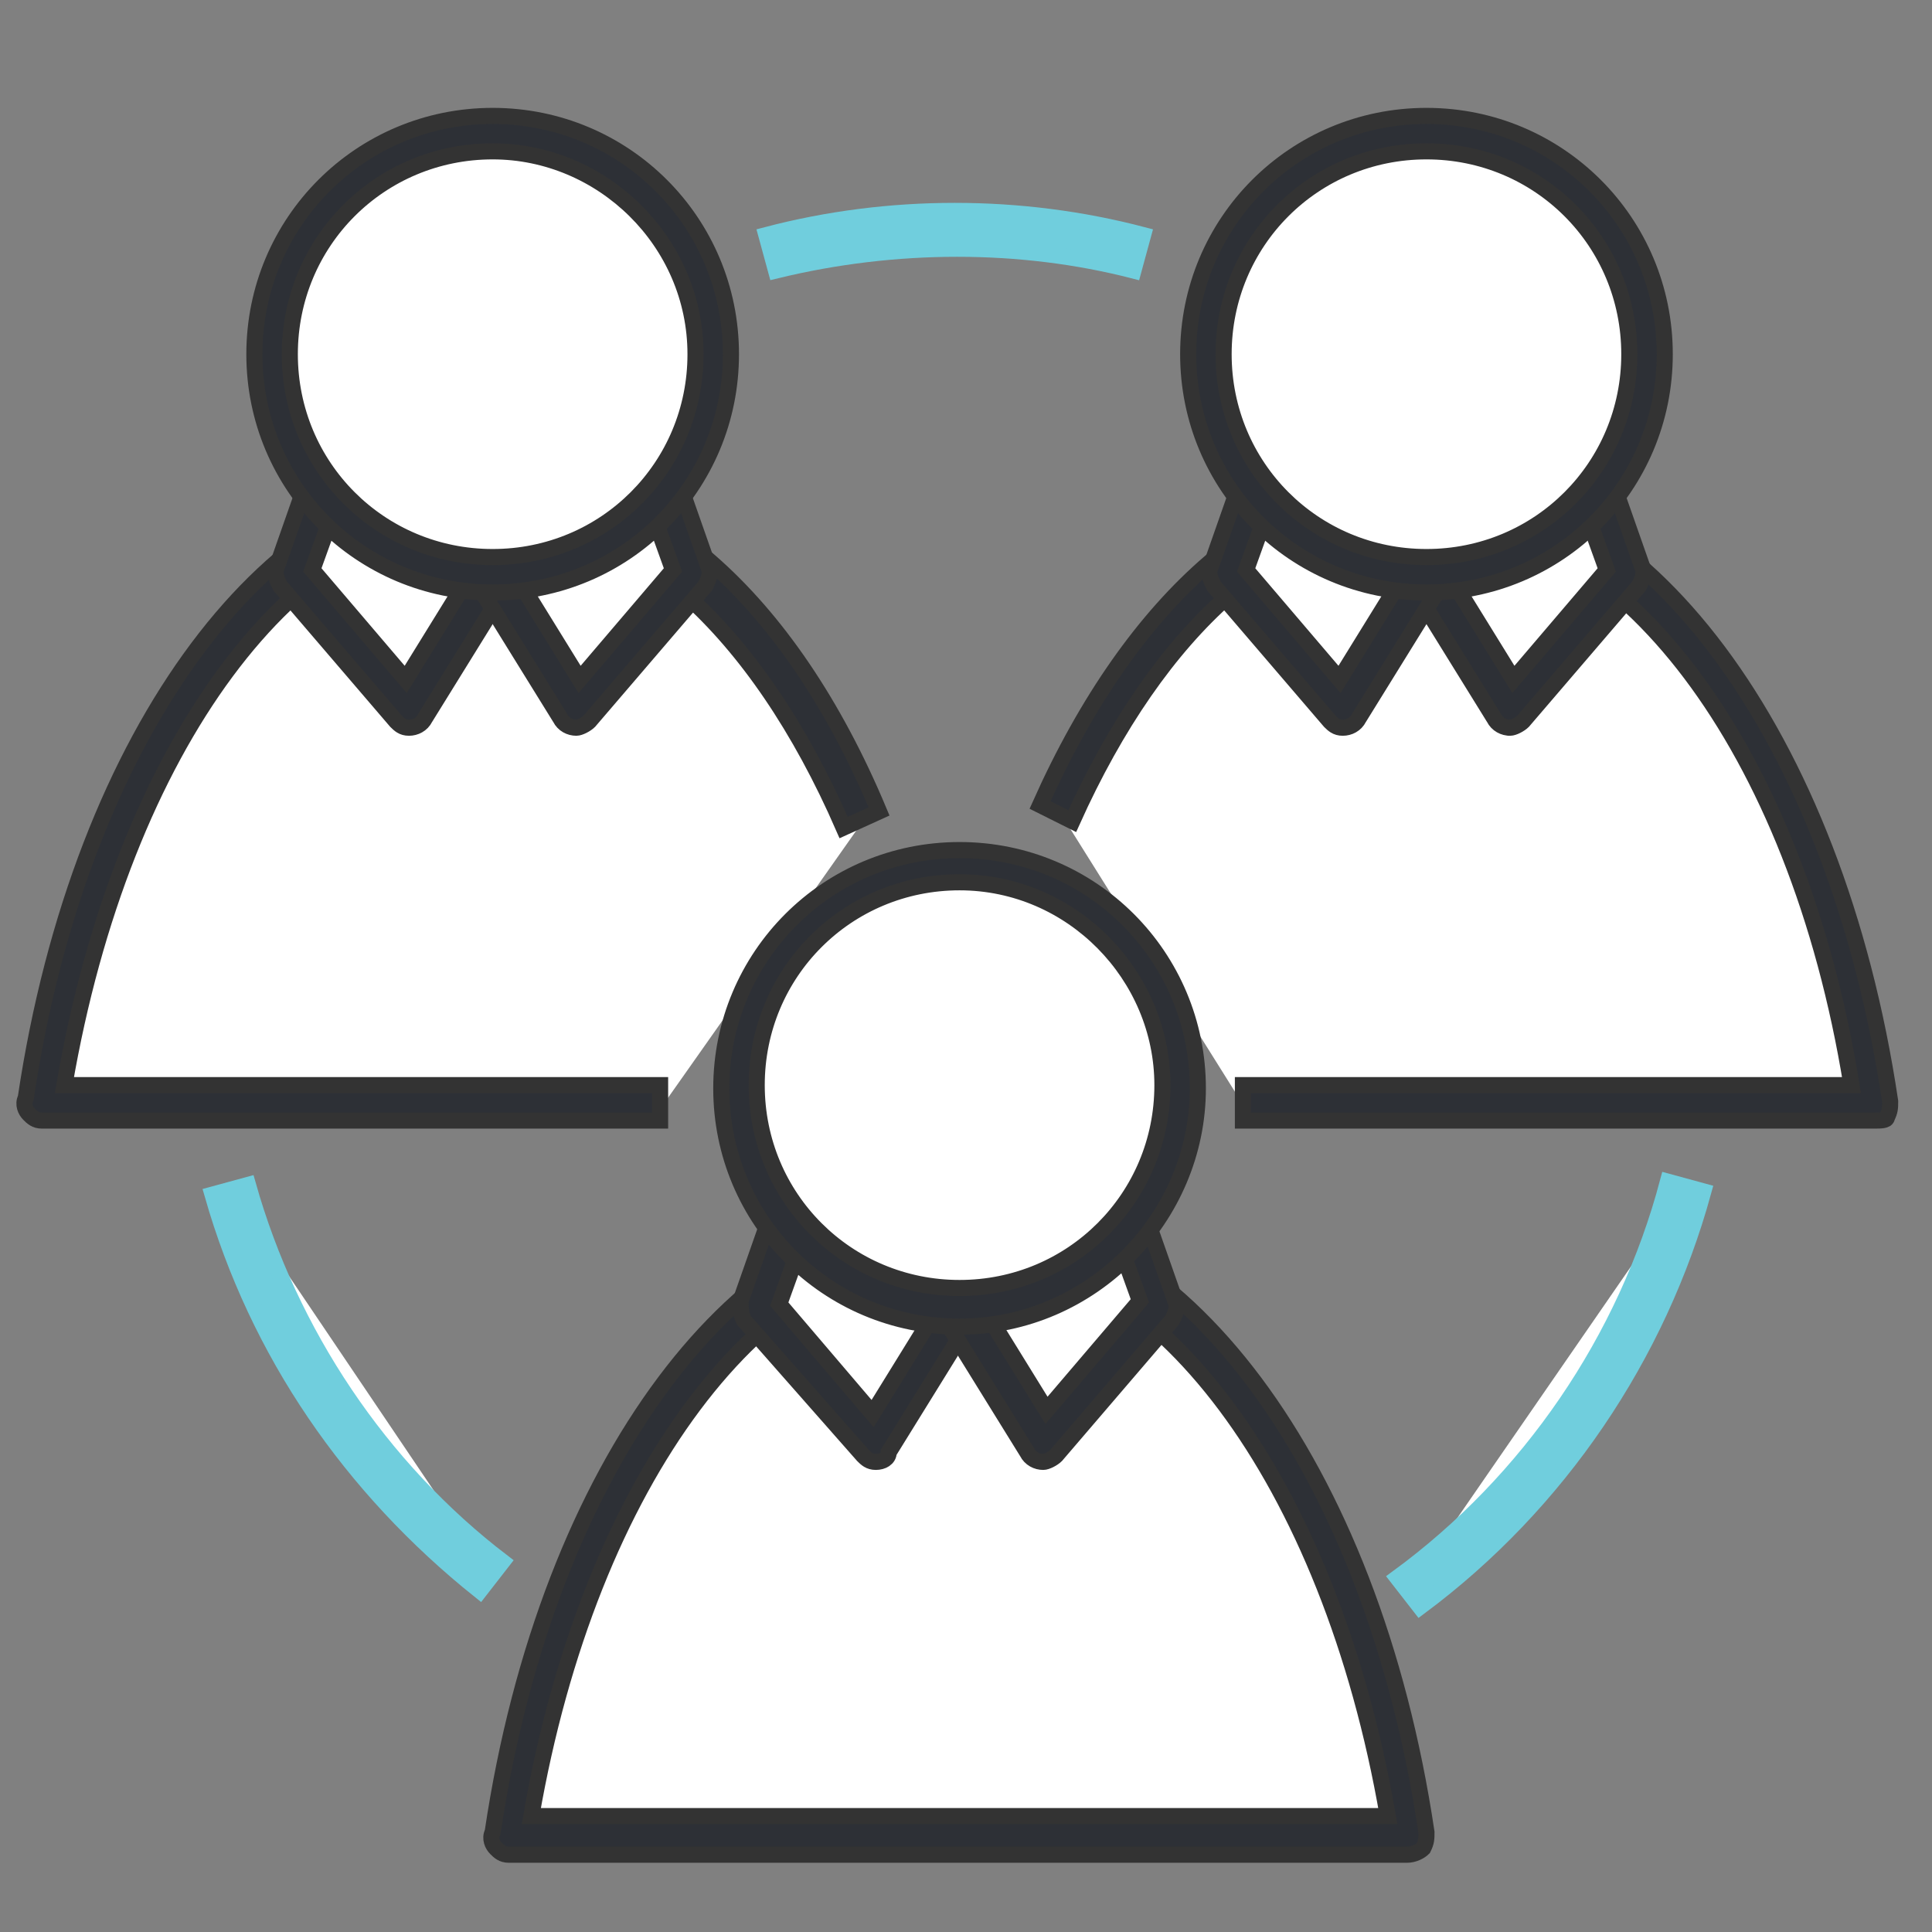
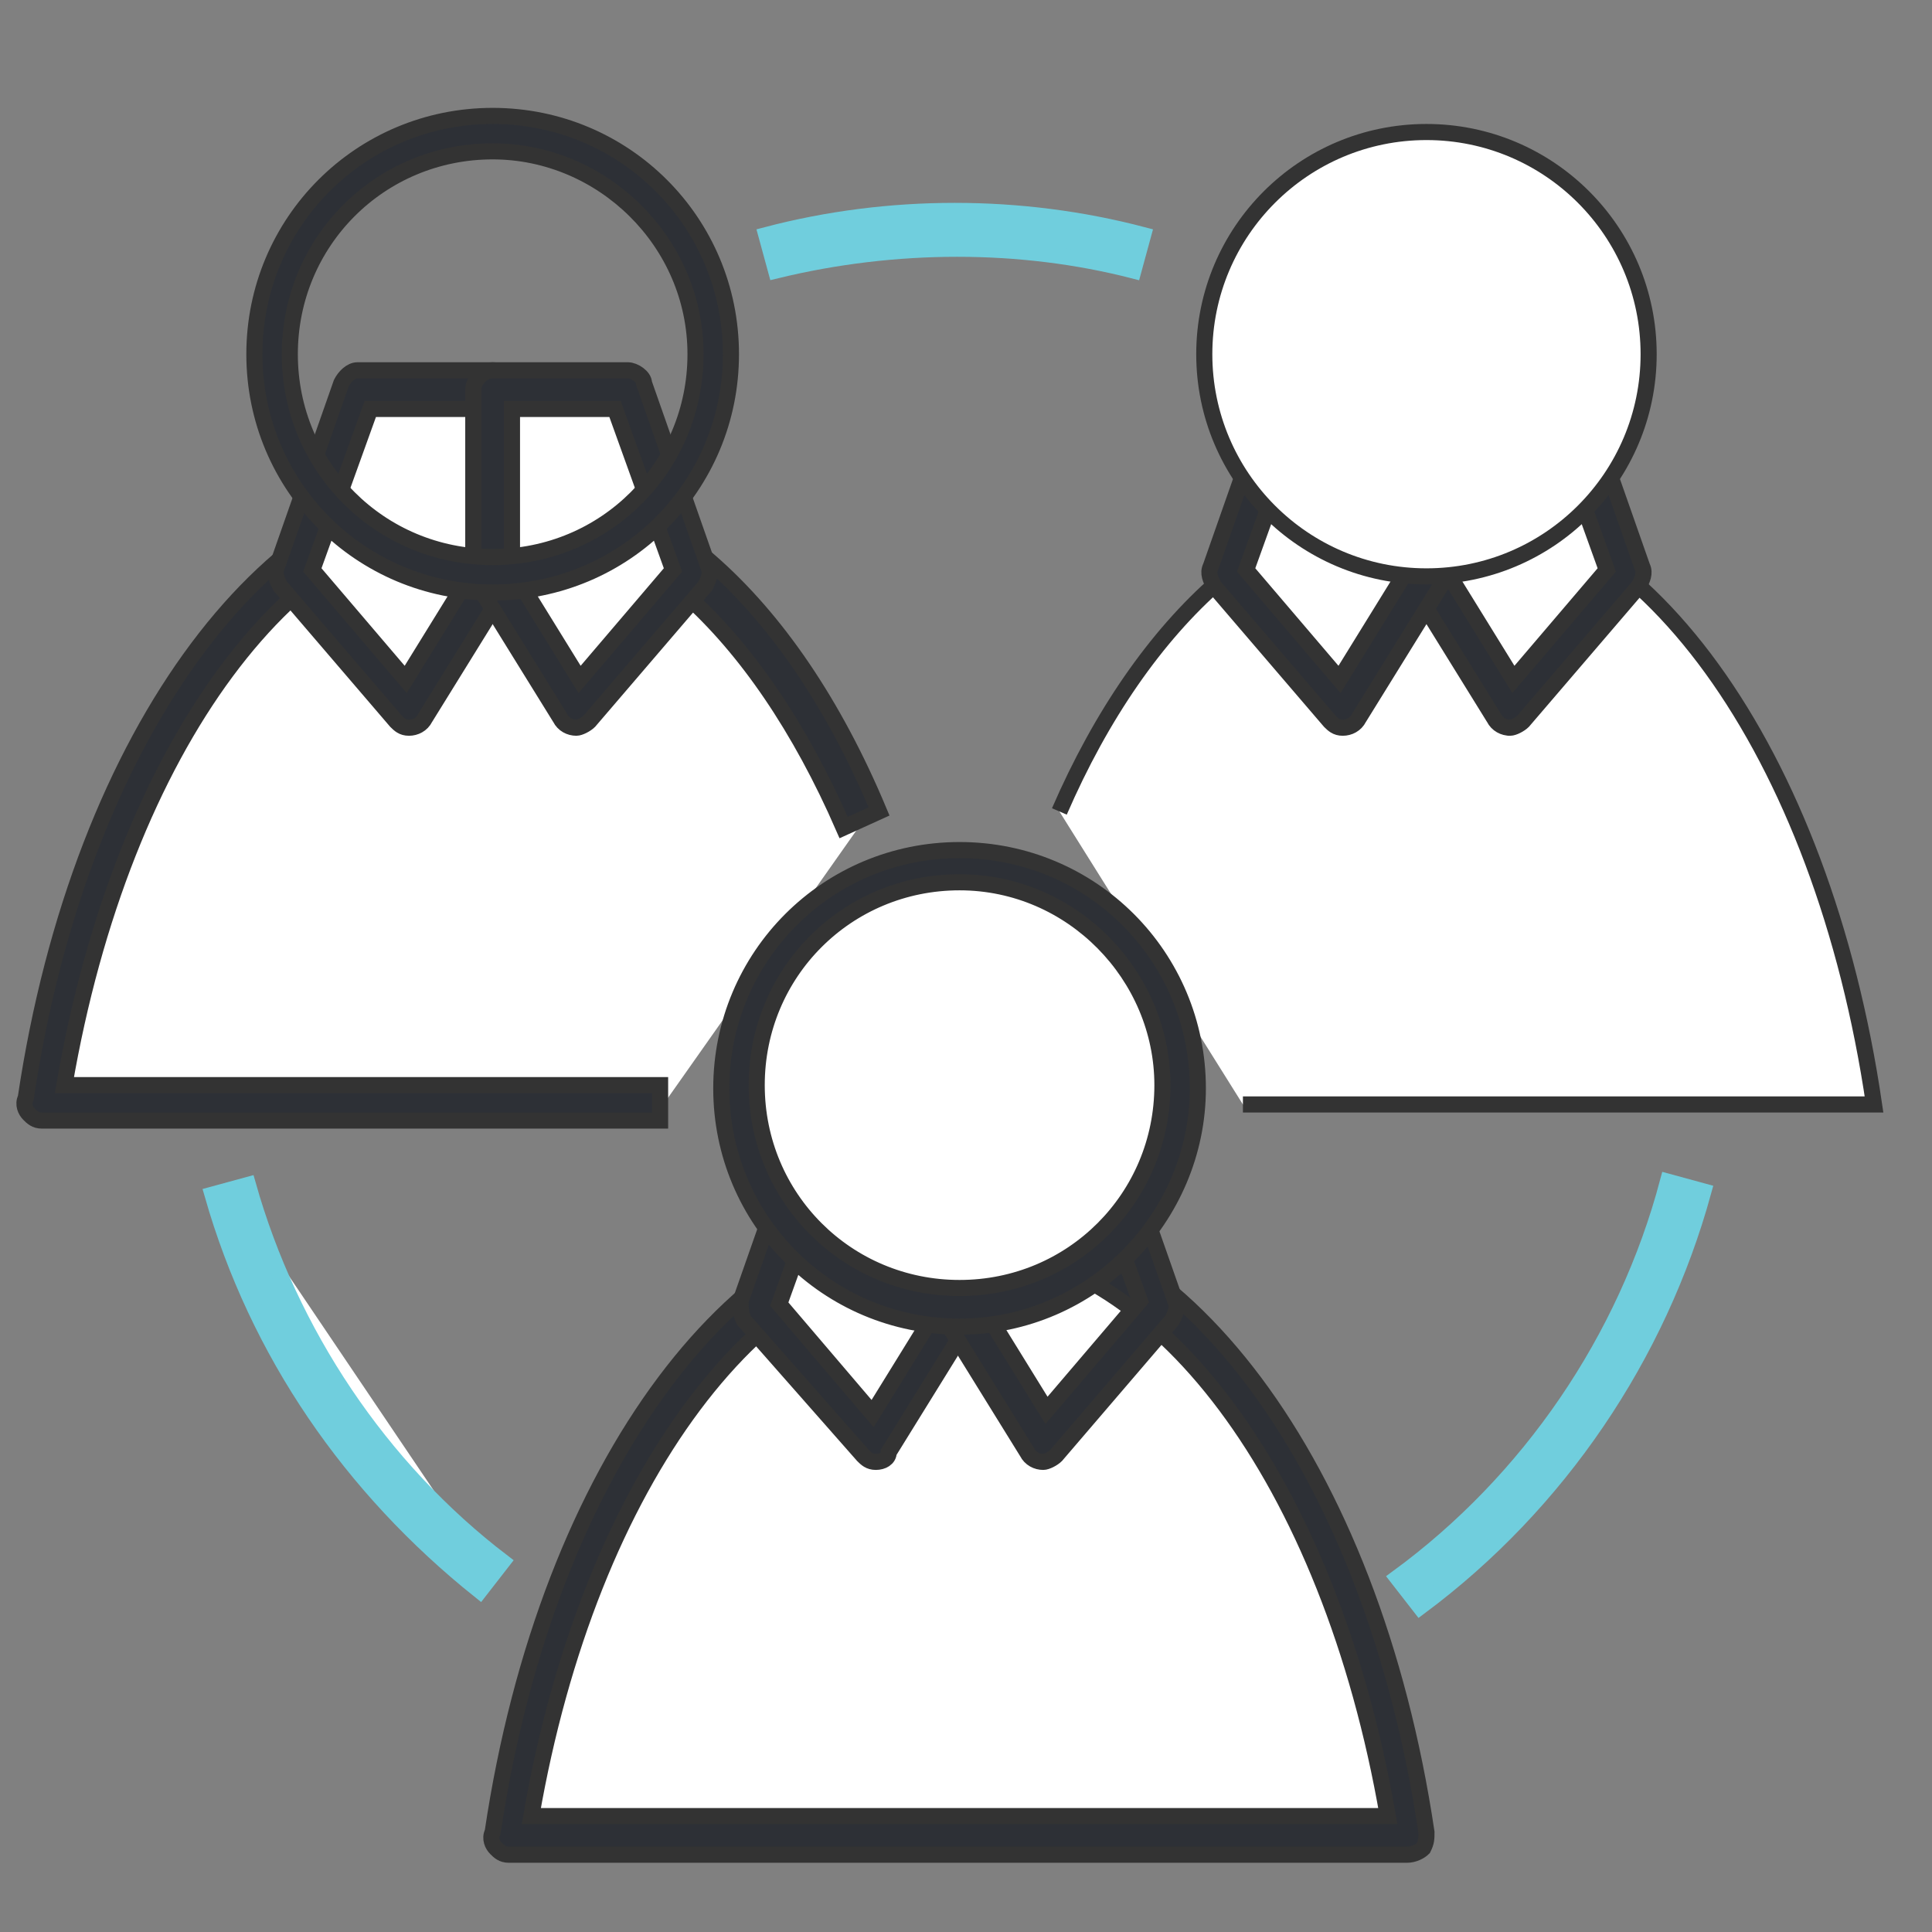
<svg xmlns="http://www.w3.org/2000/svg" version="1.1" id="레이어_1" x="0px" y="0px" viewBox="0 0 60 60" style="enable-background:new 0 0 60 60;" xml:space="preserve">
  <rect x="0" y="0" width="60" height="60" fill="#808080" stroke="none" />
  <style type="text/css">
	.st0{fill:#FFFFFF;stroke:#70CEDD;stroke-width:0.5;stroke-miterlimit:10;}
	.st1{fill:#70CEDD;stroke:#70CEDD;stroke-width:0.5;stroke-miterlimit:10;}
	.st2{fill:#FFFFFF;stroke:#333333;stroke-width:0.5;stroke-miterlimit:10;}
	.st3{fill:#2D3036;stroke:#333333;stroke-width:0.5;stroke-miterlimit:10;}
</style>
  <g>
-     <path class="st0" d="M52.4,36.8c-1.4,5.1-4.5,9.5-8.7,12.6" />
    <path class="st1" d="M44.1,49.9L43.4,49c4.1-3,7.1-7.4,8.4-12.3l1.1,0.3C51.5,42.1,48.4,46.7,44.1,49.9z" />
  </g>
  <g>
    <path class="st0" d="M24,7.8c1.8-0.5,3.8-0.7,5.8-0.7s3.8,0.2,5.7,0.7" />
    <path class="st1" d="M24.1,8.4l-0.3-1.1c3.8-1,7.9-1,11.7,0l-0.3,1.1C31.7,7.5,27.8,7.5,24.1,8.4z" />
  </g>
  <g>
    <path class="st0" d="M15.3,49c-3.8-3-6.7-7.2-8.1-12" />
    <path class="st1" d="M14.9,49.4c-4-3.2-6.9-7.4-8.3-12.3l1.1-0.3c1.3,4.6,4.1,8.8,7.9,11.7L14.9,49.4z" />
  </g>
  <g>
    <path class="st2" d="M26.8,25.5c-2.6-6.1-6.8-10.1-11.5-10.1c-6.7,0-12.3,8-13.9,18.9h19.2" />
    <path class="st3" d="M20.5,34.8H1.3c-0.2,0-0.3-0.1-0.4-0.2c-0.1-0.1-0.2-0.3-0.1-0.5c1.7-11.4,7.7-19.4,14.5-19.4   c4.8,0,9.2,3.8,12,10.5l-1.1,0.5c-2.7-6.2-6.7-9.8-11-9.8c-6,0-11.4,7.3-13.2,17.8h18.5V34.8z" />
  </g>
  <g>
    <polygon class="st2" points="15.3,17.8 12.7,22 9.1,17.8 11.1,12.1 15.3,12.1  " />
    <path class="st3" d="M12.7,22.6c-0.2,0-0.3-0.1-0.4-0.2l-3.6-4.2c-0.1-0.2-0.2-0.4-0.1-0.6l2-5.7c0.1-0.2,0.3-0.4,0.5-0.4h4.2   c0.3,0,0.6,0.3,0.6,0.6v5.7c0,0.1,0,0.2-0.1,0.3l-2.6,4.2C13.1,22.5,12.9,22.6,12.7,22.6L12.7,22.6z M9.7,17.7l2.9,3.4l2.1-3.4v-5   h-3.2L9.7,17.7z" />
  </g>
  <g>
    <polygon class="st2" points="15.3,17.8 17.9,22 21.5,17.8 19.5,12.1 15.3,12.1  " />
    <path class="st3" d="M17.9,22.6C17.8,22.6,17.8,22.6,17.9,22.6c-0.2,0-0.4-0.1-0.5-0.3l-2.6-4.2c-0.1-0.1-0.1-0.2-0.1-0.3v-5.7   c0-0.3,0.3-0.6,0.6-0.6h4.2c0.2,0,0.5,0.2,0.5,0.4l2,5.7c0.1,0.2,0,0.4-0.1,0.6l-3.6,4.2C18.2,22.5,18,22.6,17.9,22.6z M15.9,17.7   l2.1,3.4l2.9-3.4l-1.8-5h-3.2C15.9,12.7,15.9,17.7,15.9,17.7z" />
  </g>
  <g>
-     <circle class="st2" cx="15.3" cy="11" r="6.9" />
    <path class="st3" d="M15.3,18.4c-4.1,0-7.4-3.3-7.4-7.4s3.3-7.4,7.4-7.4s7.4,3.3,7.4,7.4S19.4,18.4,15.3,18.4z M15.3,4.7   C11.8,4.7,9,7.5,9,11s2.8,6.3,6.3,6.3s6.3-2.8,6.3-6.3S18.7,4.7,15.3,4.7z" />
  </g>
  <g>
    <path class="st2" d="M32.9,25.2c2.6-6,6.8-9.8,11.4-9.8c6.7,0,12.3,8,13.9,18.9H38.6" />
-     <path class="st3" d="M58.2,34.8H38.6v-1.1h18.9C55.8,23.2,50.3,16,44.2,16c-4.3,0-8.2,3.5-10.9,9.5l-1-0.5   c2.9-6.5,7.2-10.2,11.9-10.2c6.8,0,12.8,8,14.5,19.4c0,0.2,0,0.3-0.1,0.5C58.6,34.8,58.4,34.8,58.2,34.8z" />
  </g>
  <g>
    <polygon class="st2" points="44.3,17.8 46.9,22 50.5,17.8 48.5,12.1 44.3,12.1  " />
    <path class="st3" d="M46.9,22.6C46.9,22.6,46.8,22.6,46.9,22.6c-0.2,0-0.4-0.1-0.5-0.3l-2.6-4.2c-0.1-0.1-0.1-0.2-0.1-0.3v-5.7   c0-0.3,0.3-0.6,0.6-0.6h4.2c0.2,0,0.5,0.2,0.5,0.4l2,5.7c0.1,0.2,0,0.4-0.1,0.6l-3.6,4.2C47.2,22.5,47,22.6,46.9,22.6z M44.9,17.7   l2.1,3.4l2.9-3.4l-1.8-5h-3.2V17.7z" />
  </g>
  <g>
    <polygon class="st2" points="44.3,17.8 41.7,22 38.1,17.8 40.1,12.1 44.3,12.1  " />
    <path class="st3" d="M41.7,22.6c-0.2,0-0.3-0.1-0.4-0.2l-3.6-4.2c-0.1-0.2-0.2-0.4-0.1-0.6l2-5.7c0.1-0.2,0.3-0.4,0.5-0.4h4.2   c0.3,0,0.6,0.3,0.6,0.6v5.7c0,0.1,0,0.2-0.1,0.3l-2.6,4.2C42.1,22.5,41.9,22.6,41.7,22.6L41.7,22.6z M38.7,17.7l2.9,3.4l2.1-3.4v-5   h-3.2L38.7,17.7z" />
  </g>
  <g>
    <circle class="st2" cx="44.3" cy="11" r="6.9" />
-     <path class="st3" d="M44.3,18.4c-4.1,0-7.4-3.3-7.4-7.4s3.3-7.4,7.4-7.4s7.4,3.3,7.4,7.4S48.4,18.4,44.3,18.4z M44.3,4.7   C40.8,4.7,38,7.5,38,11s2.8,6.3,6.3,6.3s6.3-2.8,6.3-6.3S47.8,4.7,44.3,4.7z" />
  </g>
  <g>
    <path class="st2" d="M29.8,38.1c-6.7,0-12.3,8-13.9,18.9h27.9C42.1,46.1,36.5,38.1,29.8,38.1z" />
    <path class="st3" d="M43.7,57.6H15.8c-0.2,0-0.3-0.1-0.4-0.2c-0.1-0.1-0.2-0.3-0.1-0.5C17,45.5,23,37.5,29.8,37.5s12.8,8,14.5,19.4   c0,0.2,0,0.3-0.1,0.5C44.1,57.5,43.9,57.6,43.7,57.6z M16.5,56.4h26.6C41.3,46,35.9,38.7,29.8,38.7S18.3,46,16.5,56.4z" />
  </g>
  <g>
    <polygon class="st2" points="29.8,40.6 27.2,44.8 23.6,40.6 25.6,34.9 29.8,34.9  " />
    <path class="st3" d="M27.2,45.4c-0.2,0-0.3-0.1-0.4-0.2L23.1,41C23,40.8,23,40.6,23,40.4l2-5.7c0.1-0.2,0.3-0.4,0.5-0.4h4.2   c0.3,0,0.6,0.3,0.6,0.6v5.7c0,0.1,0,0.2-0.1,0.3l-2.6,4.2C27.6,45.3,27.4,45.4,27.2,45.4L27.2,45.4z M24.2,40.5l2.9,3.4l2.1-3.4v-5   H26L24.2,40.5z" />
  </g>
  <g>
-     <polygon class="st2" points="29.8,40.6 32.4,44.8 36,40.6 34,34.9 29.8,34.9  " />
    <path class="st3" d="M32.4,45.4C32.3,45.4,32.3,45.4,32.4,45.4c-0.2,0-0.4-0.1-0.5-0.3l-2.6-4.2c-0.1-0.1-0.1-0.2-0.1-0.3v-5.7   c0-0.3,0.3-0.6,0.6-0.6H34c0.2,0,0.5,0.2,0.5,0.4l2,5.7c0.1,0.2,0,0.4-0.1,0.6l-3.6,4.2C32.7,45.3,32.5,45.4,32.4,45.4z M30.4,40.4   l2.1,3.4l2.9-3.4l-1.8-5h-3.2C30.4,35.4,30.4,40.4,30.4,40.4z" />
  </g>
  <g>
    <circle class="st2" cx="29.8" cy="33.7" r="6.9" />
    <path class="st3" d="M29.8,41.2c-4.1,0-7.4-3.3-7.4-7.4s3.3-7.4,7.4-7.4s7.4,3.3,7.4,7.4C37.2,37.8,33.9,41.2,29.8,41.2z    M29.8,27.4c-3.5,0-6.3,2.8-6.3,6.3s2.8,6.3,6.3,6.3s6.3-2.8,6.3-6.3C36.1,30.3,33.3,27.4,29.8,27.4z" />
  </g>
</svg>